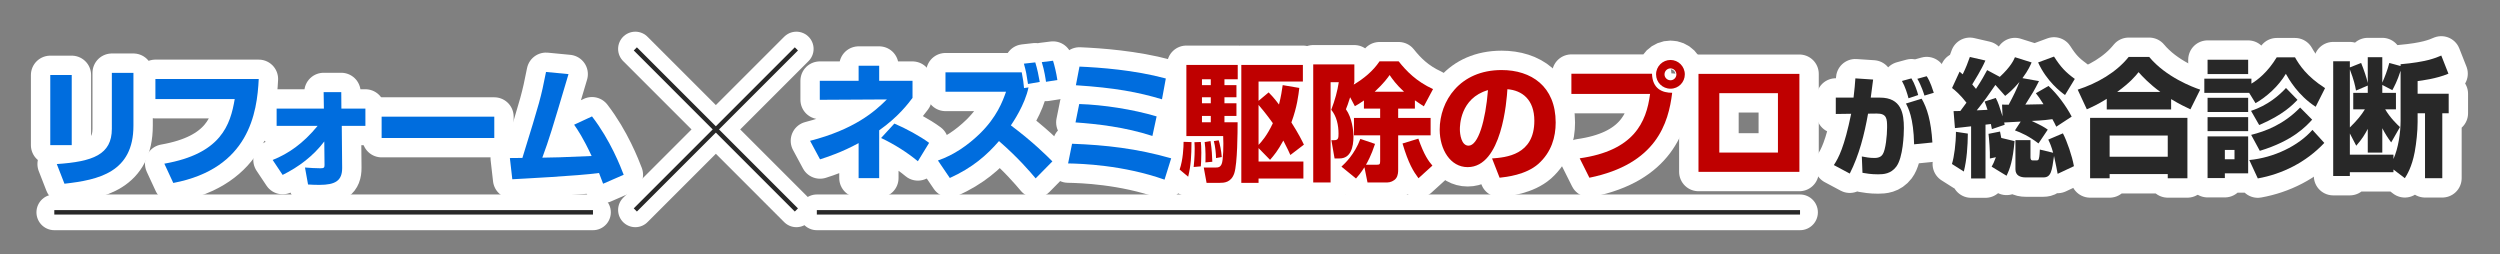
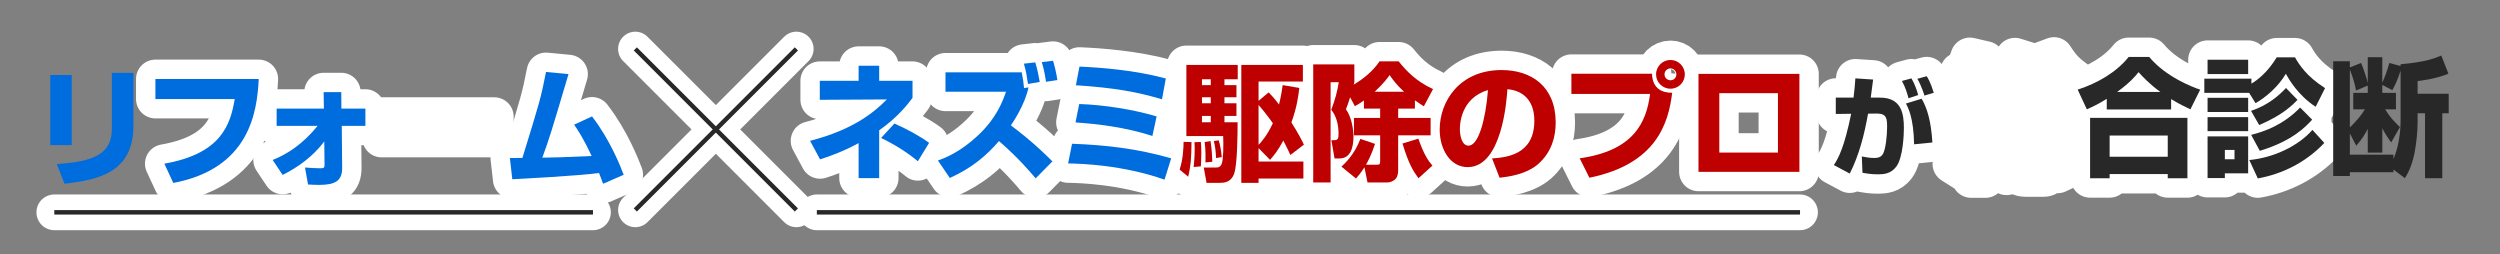
<svg xmlns="http://www.w3.org/2000/svg" version="1.1" id="レイヤー_1" width="560" height="57" viewBox="0 0 560 57" overflow="visible" enable-background="new 0 0 560 57" xml:space="preserve">
  <rect x="0" y="0" width="560" height="57" fill="#808080" stroke="none" />
  <g>
    <g>
      <g>
        <g>
          <line fill="none" stroke="#FFFFFF" stroke-width="7.713" stroke-linecap="round" stroke-linejoin="round" x1="142.312" y1="10.953" x2="178.39" y2="47.032" />
          <line fill="none" stroke="#FFFFFF" stroke-width="7.713" stroke-linecap="round" stroke-linejoin="round" x1="178.39" y1="10.953" x2="142.312" y2="47.032" />
        </g>
      </g>
    </g>
  </g>
  <g>
    <g>
      <g>
        <g>
          <line fill="none" stroke="#282828" x1="142.312" y1="10.953" x2="178.39" y2="47.032" />
          <line fill="none" stroke="#282828" x1="178.39" y1="10.953" x2="142.312" y2="47.032" />
        </g>
      </g>
    </g>
  </g>
  <g>
    <g>
      <g>
        <path fill="#FFFFFF" stroke="#FFFFFF" stroke-width="8.677" stroke-linecap="round" stroke-linejoin="round" d="M440.797,29.925     c-0.028,2.775-0.225,5.809-0.898,8.498l-2.665-1.688c0.505-1.603,0.897-4.635,0.897-7.21L440.797,29.925z M437.598,24.889     c0.449,0,0.59,0,1.516-0.028c0.477-0.63,1.347-1.803,1.375-1.86c-1.459-1.859-2.497-2.718-3.227-3.29l1.684-3.663     c0.28,0.229,0.364,0.286,0.701,0.601c0.785-1.631,1.15-2.604,1.6-3.892l3.479,0.801c-0.869,2.032-2.469,4.55-2.945,5.351     c0.448,0.543,0.645,0.744,0.841,1.001c1.375-2.089,1.937-3.176,2.497-4.206l2.834,1.516c2.497-2.317,3.114-3.748,3.395-4.406     l3.732,1.173c-0.225,0.515-0.674,1.659-2.049,3.519l3.703,0.658c-1.094,2.175-1.375,2.604-3.058,5.265     c0.589-0.029,3.058-0.058,4.067-0.086c-0.812-1.316-1.234-1.86-1.711-2.461l2.834-1.631c1.964,1.803,3.956,4.492,5.19,6.867     l-3.451,2.261c-0.309-0.658-0.532-1.088-0.87-1.688c-0.785,0.114-2.048,0.286-4.629,0.4c2.188,1.03,2.693,1.316,3.592,1.945     l-2.076,3.091c-2.16-1.659-3.957-2.433-5.275-2.919l1.291-1.974c-0.533,0.029-3.114,0.172-3.703,0.201     c0.027,0.114,0.056,0.257,0.111,0.515l-2.861,0.973c-0.028-0.143-0.196-0.944-0.225-1.145c-0.225,0.029-0.953,0.115-1.207,0.144     v12.046h-3.227V28.294c-0.336,0.028-3.311,0.4-3.619,0.4L437.598,24.889z M447.053,21.941c0.562,1.059,0.842,1.946,1.516,4.12     l-0.112-2.632c0.394,0.028,0.673,0.028,1.487,0.028c1.206-2.26,1.711-3.319,2.412-5.093c-1.57,1.832-2.385,2.461-3.197,3.119     l-2.189-2.461c-1.543,2.26-2.469,3.577-4.18,5.694c1.094-0.057,1.402-0.057,2.412-0.114c-0.195-0.658-0.393-1.173-0.645-1.86     L447.053,21.941z M446.127,37.336c0.309-0.544,0.562-1.03,0.955-2.118l-1.348,0.286c0.057-1.545-0.168-4.463-0.309-5.522     l2.582-0.515c0.111,0.458,0.168,0.772,0.279,1.431l2.975,0.716c-0.393,4.406-1.01,6.123-1.795,7.754L446.127,37.336z      M460.913,38.938c-0.224-1.173-0.364-1.945-0.813-4.006c-0.477,3.434-0.674,4.808-2.385,4.808h-3.956     c-1.234,0-2.301-0.43-2.301-1.831v-6.524h3.367v3.777c0,0.286,0,0.772,0.505,0.772h0.785c0.253,0,0.477-0.029,0.562-0.286     c0.196-0.544,0.225-1.717,0.253-2.146l2.974,0.716c-0.364-1.345-0.702-2.146-1.095-2.947l3.283-1.402     c0.953,1.831,2.048,5.036,2.469,7.354L460.913,38.938z M462.568,21.283c-0.926-0.658-4.096-3.033-6.031-7.296l3.562-1.316     c1.516,2.375,2.637,3.548,4.657,5.007L462.568,21.283z" />
        <path fill="#FFFFFF" stroke="#FFFFFF" stroke-width="8.677" stroke-linecap="round" stroke-linejoin="round" d="M471.912,22.142     c-2.076,1.288-3.367,1.86-4.461,2.347l-2.049-4.407c4.404-1.431,8.642-3.863,11.419-7.325h4.602     c3.759,4.521,9.792,6.781,11.419,7.325l-2.188,4.407c-0.981-0.458-2.497-1.173-4.321-2.289v2.317h-14.42V22.142z M468.18,26.405     h21.801v13.534h-4.405v-0.944h-13.019v0.944h-4.377V26.405z M472.557,30.354v4.75h13.019v-4.75H472.557z M483.92,20.597     c-2.441-1.774-4.041-3.491-4.883-4.435c-0.701,0.887-1.879,2.318-4.797,4.435H483.92z" />
        <path fill="#FFFFFF" stroke="#FFFFFF" stroke-width="8.677" stroke-linecap="round" stroke-linejoin="round" d="M503.812,20.797     h-10.044v-3.176h10.549v1.116c1.347-0.801,3.592-2.489,5.668-5.894h4.096c0.954,1.688,2.609,4.263,6.733,6.896l-2.104,4.178     c-4.012-2.604-6.031-6.238-6.678-7.382c-1.683,2.833-4.32,5.15-6.789,6.581L503.812,20.797z M494.496,13.386h9.091v3.205h-9.091     V13.386z M494.496,21.913h9.091v3.176h-9.091V21.913z M494.496,26.233h9.091v3.147h-9.091V26.233z M494.496,30.554h9.091v8.27     h-5.219v1.059h-3.872V30.554z M498.368,33.587v2.089h2.161v-2.089H498.368z M520.646,32.014     c-4.152,4.406-9.483,6.981-14.898,7.954l-1.907-4.12c5.498-0.516,11.025-3.176,14.141-6.753L520.646,32.014z M514.641,22.371     c-0.981,1.001-3.17,3.348-8.584,5.637l-1.824-3.176c3.76-1.23,6.369-3.52,7.828-5.122L514.641,22.371z M517.924,26.806     c-1.318,1.431-4.265,4.722-11.728,6.981l-1.937-3.576c3.199-0.802,7.295-2.318,10.971-6.124L517.924,26.806z" />
-         <path fill="#FFFFFF" stroke="#FFFFFF" stroke-width="8.677" stroke-linecap="round" stroke-linejoin="round" d="M537.732,14.388     c5.695-0.486,7.855-1.402,9.117-1.946l1.6,4.063c-2.693,1.145-6.061,1.545-6.902,1.66v2.833h6.959v4.378h-1.432V39.91h-3.871     V25.375h-1.656v1.946c0,2.088-0.279,4.664-0.645,6.696c-0.646,3.462-1.796,5.235-2.217,5.894l-2.553-1.945v0.601h-9.764v0.858     h-3.732V13.729h3.732v1.374l2.525-1.001c0.617,1.517,1.262,3.405,1.486,4.492v-5.78h3.255v5.694     c0.562-1.259,1.122-2.689,1.571-4.406l2.525,0.687V14.388z M530.381,19.166l-2.637,1.116c-0.225-1.23-0.449-2.289-1.375-4.722     v12.99c1.711-1.688,2.581-2.775,3.367-4.062h-2.609v-3.691h3.254V19.166z M537.732,15.847c-0.73,2.289-1.459,3.634-1.853,4.35     l-2.244-1.173v1.774h3.058v3.691h-2.412c1.15,1.945,2.665,3.376,3.311,3.977l-1.965,3.434c-0.812-1.087-1.346-1.945-1.991-3.176     v5.465h-3.255v-5.321c-0.645,1.23-1.234,2.231-2.581,3.776l-1.431-2.746v4.749h9.764v0.974c1.094-2.433,1.6-5.895,1.6-8.584     V15.847z" />
      </g>
    </g>
    <g>
      <g>
        <path fill="#FFFFFF" stroke="#FFFFFF" stroke-width="8.677" stroke-linecap="round" stroke-linejoin="round" d="M196.935,39.897     h-4.606v-7.84c-3.777,2.06-6.953,3.09-8.641,3.634l-2.232-4.148c9.814-2.519,14.45-6.496,17.196-9.271l-15.021,0.085v-4.263     h8.698v-3.376h4.606v3.376h7.468v3.834c-1.001,1.316-3.147,4.206-7.468,7.268V39.897z M205.604,36.121     c-2.375-1.975-5.322-3.835-8.241-5.208l2.976-3.233c2.46,1.03,5.78,2.833,7.783,4.32L205.604,36.121z" />
        <path fill="#FFFFFF" stroke="#FFFFFF" stroke-width="8.677" stroke-linecap="round" stroke-linejoin="round" d="M231.986,39.955     c-1.23-1.46-3.948-4.664-8.212-8.355c-2.747,3.176-5.952,5.98-11.016,8.27l-2.661-3.92c3.577-1.23,6.695-3.405,9.385-6.009     c3.777-3.691,5.093-7.182,5.866-9.385h-13.562v-4.349h17.082c0.286,1.402,0.458,2.689,0.515,3.52l1.001-0.144     c-0.801,3.892-3.52,7.869-3.949,8.498c5.064,3.806,8.012,6.781,9.299,8.069L231.986,39.955z M230.27,18.81     c-0.343-2.289-0.4-2.661-0.916-4.549l2.546-0.286c0.429,1.345,0.801,3.147,1.001,4.377L230.27,18.81z M234.304,18.323     c-0.057-0.458-0.372-2.604-0.944-4.406l2.518-0.315c0.343,1.087,0.744,2.775,0.973,4.321L234.304,18.323z" />
        <path fill="#FFFFFF" stroke="#FFFFFF" stroke-width="8.677" stroke-linecap="round" stroke-linejoin="round" d="M260.857,40.241     c-9.356-3.291-18.57-3.577-21.603-3.634l0.887-4.407c7.582,0.286,14.478,1.06,22.204,3.263L260.857,40.241z M258.139,30.455     c-6.152-2.003-12.39-2.689-17.225-3.033l0.83-4.121c5.379,0.172,11.96,1.173,17.339,2.775L258.139,30.455z M260.285,22.243     c-5.351-1.603-10.501-2.575-19.285-3.147l0.801-4.177c4.55,0.2,12.247,0.744,19.343,2.661L260.285,22.243z" />
        <path fill="#FFFFFF" stroke="#FFFFFF" stroke-width="8.677" stroke-linecap="round" stroke-linejoin="round" d="M266.895,31.828     c-0.028,3.205-0.114,5.122-0.744,7.755l-1.917-1.603c0.772-2.146,0.887-5.122,0.887-6.209L266.895,31.828z M265.75,14.546h11.502     v3.205h-2.976v1.316h2.689v2.718h-2.689v1.345h2.689v2.833h-2.689v1.431h2.947c0,2.146-0.029,9.214-0.744,11.417     c-0.715,2.117-2.346,2.146-3.262,2.146h-2.947l-0.629-3.434h2.689c0.458,0,0.973,0,1.316-0.772     c0.372-0.772,0.458-4.464,0.343-6.267h-8.241V14.546z M268.983,31.8c0.057,0.544,0.115,1.002,0.115,2.403     c0,1.717-0.086,2.519-0.115,3.062l-1.602,0.143c0.229-2.117,0.229-3.691,0.229-4.12c0-0.572-0.028-1.002-0.057-1.431     L268.983,31.8z M269.241,17.751v1.316h1.975v-1.316H269.241z M269.241,21.785v1.345h1.975v-1.345H269.241z M269.241,25.963v1.431     h1.975v-1.431H269.241z M271.158,31.6c0.286,1.774,0.372,3.52,0.4,4.636l-1.545,0.143c0.028-0.515,0.085-2.976-0.172-4.55     L271.158,31.6z M272.989,31.428c0.257,0.802,0.572,2.261,0.687,3.749l-1.288,0.229c0-0.973-0.171-2.633-0.486-3.806     L272.989,31.428z M289.041,34.719c-0.314-0.744-0.601-1.316-1.574-3.233c-1.258,2.317-2.06,3.262-2.975,4.32l-2.576-2.632v3.004     h10.044v3.806h-10.044v0.973h-3.862v-26.41h13.792v3.72h-9.93v4.32l2.262-1.888c0.6,0.629,1.115,1.116,2.316,2.718     c0.459-1.803,0.658-3.147,0.83-4.349l3.72,0.629c-0.2,1.66-0.486,4.235-1.774,7.726c1.717,2.718,2.375,4.091,2.805,4.978     L289.041,34.719z M281.916,32.458c0.63-0.658,1.918-2.089,3.205-4.864c-1.516-2.117-2.66-3.462-3.205-4.092V32.458z" />
        <path fill="#FFFFFF" stroke="#FFFFFF" stroke-width="8.677" stroke-linecap="round" stroke-linejoin="round" d="M305.522,22.501     c-0.944,0.658-1.401,0.944-2.031,1.287l-1.06-2.003c-0.486,1.545-0.657,1.975-0.943,2.69c1.373,1.917,1.688,4.807,1.688,6.094     c0,2.375-0.601,4.922-3.118,4.922h-1.116l-0.715-4.092h0.658c0.887,0,0.943-0.486,0.943-1.459c0-1.917-0.429-3.892-1.631-5.351     c0.83-2.117,1.402-4.263,1.688-6.18h-1.831V40.87h-3.892V14.432h9.214v3.978c-0.086,0.314-0.086,0.4-0.144,0.543     c2.261-1.345,4.321-3.033,5.78-5.208h4.291c1.746,2.203,4.006,4.521,7.697,6.209l-2.061,3.863     c-0.543-0.372-1.172-0.744-2.002-1.345v1.86h-3.748v2.089h7.268v3.892h-7.268v7.64c0,0.458,0,1.373-0.486,2.003     c-0.459,0.601-1.316,0.915-1.946,0.915h-4.435l-0.688-3.404c-0.801,1.259-1.345,1.888-1.889,2.518l-3.262-2.661     c0.773-0.715,2.919-2.689,4.234-6.209l3.291,1.116c-0.858,2.632-1.773,4.234-2.031,4.664h2.461c0.572,0,0.715-0.086,0.715-0.802     v-5.779h-5.865v-3.892h5.865v-2.089h-3.634V22.501z M314.508,20.555c-1.717-1.574-2.633-2.861-3.234-3.749     c-0.4,0.572-1.23,1.774-3.348,3.749H314.508z M317.74,39.926c-1.145-1.545-2.232-3.262-3.576-7.782l3.548-1.088     c1.288,3.72,2.317,5.065,3.147,6.038L317.74,39.926z" />
        <path fill="#FFFFFF" stroke="#FFFFFF" stroke-width="8.677" stroke-linecap="round" stroke-linejoin="round" d="M334.222,35.491     c3.091-0.229,9.471-0.744,9.471-8.441c0-4.778-2.775-6.81-6.037-7.067c-0.144,2.489-1.23,17.454-8.899,17.454     c-3.861,0-6.266-3.92-6.266-8.412c0-6.323,4.436-13.333,13.877-13.333c6.582,0,12.104,3.605,12.104,11.76     c0,3.262-0.943,6.638-3.891,9.271c-2.805,2.46-7.154,2.918-8.67,3.09L334.222,35.491z M327.012,28.967     c0,1.088,0.314,3.663,1.945,3.663c2.174,0,3.805-5.608,4.35-12.447C327.012,22.014,327.012,28.252,327.012,28.967z" />
        <path fill="#FFFFFF" stroke="#FFFFFF" stroke-width="8.677" stroke-linecap="round" stroke-linejoin="round" d="M370.046,16.521     c0.114,3.405,2.317,4.264,4.521,4.264c-0.83,6.81-3.52,15.966-18.541,19.027l-2.174-4.349     c12.103-1.717,14.936-8.012,15.766-14.421h-17.626v-4.521H370.046z M377.399,16.664c0,1.746-1.401,3.205-3.204,3.205     s-3.234-1.431-3.234-3.205c0-1.831,1.488-3.233,3.234-3.233C375.939,13.431,377.399,14.861,377.399,16.664z M372.85,16.664     c0,0.715,0.602,1.316,1.346,1.316c0.743,0,1.315-0.601,1.315-1.316c0-0.744-0.601-1.345-1.315-1.345     C373.479,15.319,372.85,15.891,372.85,16.664z" />
        <path fill="#FFFFFF" stroke="#FFFFFF" stroke-width="8.677" stroke-linecap="round" stroke-linejoin="round" d="M403.066,16.549     v21.946h-22.605V16.549H403.066z M398.259,20.87h-13.134v13.305h13.134V20.87z" />
      </g>
    </g>
    <g>
      <g>
-         <path fill="#FFFFFF" stroke="#FFFFFF" stroke-width="8.677" stroke-linecap="round" stroke-linejoin="round" d="M16.068,32.514     h-4.807V16.805h4.807V32.514z M29.889,28.164c0,10.444-7.812,12.132-15.451,12.99l-1.717-4.406     c8.04-0.544,12.332-2.089,12.332-7.897V16.318h4.836V28.164z" />
        <path fill="#FFFFFF" stroke="#FFFFFF" stroke-width="8.677" stroke-linecap="round" stroke-linejoin="round" d="M57.958,17.692     c-0.372,7.583-2.146,20.058-19.142,23.291l-2.003-4.32c12.733-2.231,14.793-8.698,15.766-14.478H34.81v-4.492H57.958z" />
        <path fill="#FFFFFF" stroke="#FFFFFF" stroke-width="8.677" stroke-linecap="round" stroke-linejoin="round" d="M61.078,35.832     c3.52-1.401,6.838-3.69,10.072-7.639h-9.185V24.33h10.587l-0.057-3.691h3.949l0.028,3.691h5.379v3.863h-5.293l0.086,9.385     c0.029,2.89-1.517,3.834-5.093,3.834c-0.858,0-1.66-0.028-2.546-0.086l-0.687-3.806c0.916,0.086,2.518,0.172,3.434,0.172     c0.773,0,0.944-0.114,0.944-0.716l-0.057-5.293c-2.432,3.233-5.694,5.694-9.328,7.497L61.078,35.832z" />
        <path fill="#FFFFFF" stroke="#FFFFFF" stroke-width="8.677" stroke-linecap="round" stroke-linejoin="round" d="M110.721,26.133     v4.778H85.484v-4.778H110.721z" />
        <path fill="#FFFFFF" stroke="#FFFFFF" stroke-width="8.677" stroke-linecap="round" stroke-linejoin="round" d="M132.61,26.075     c4.149,5.38,6.438,11.359,7.096,13.076l-4.607,2.003c-0.4-1.087-0.601-1.631-0.916-2.403c-4.835,0.658-17.425,1.288-19.428,1.402     l-0.543-4.75c0.458,0,2.203,0,2.804-0.028c3.977-12.876,4.12-13.362,5.293-19.257l5.036,0.486     c-3.834,12.904-4.263,14.335-5.866,18.713c2.804-0.028,3.634-0.058,11.045-0.372c-1.86-4.006-3.119-5.865-3.92-7.01     L132.61,26.075z" />
      </g>
    </g>
    <g>
      <g>
        <path fill="#FFFFFF" stroke="#FFFFFF" stroke-width="8.677" stroke-linecap="round" stroke-linejoin="round" d="M419.579,17.82     c-0.12,0.94-0.241,1.976-0.53,4.048h2.072c4.795,0,5.35,3.566,5.35,6.819c0,1.373-0.169,6.603-1.711,8.65     c-1.229,1.614-2.844,1.711-4.072,1.711c-1.59,0-2.65-0.193-3.494-0.338l-0.145-3.662c0.892,0.169,1.734,0.337,2.819,0.337     c1.204,0,1.614-0.458,1.855-0.819c0.675-0.987,0.987-4.289,0.987-6.023c0-1.928-0.048-3.132-2.337-3.108l-1.927,0.024     c-0.82,4.626-1.977,9.229-4.098,13.421l-3.565-1.903c1.06-1.614,2.337-3.976,3.88-11.494l-3.446,0.048v-3.663h3.976     c0.217-1.759,0.338-3.181,0.41-4.313L419.579,17.82z M427.506,22.013c-0.217-0.868-0.746-2.626-1.469-3.879l2.12-0.578     c0.698,1.108,1.276,2.795,1.519,3.734L427.506,22.013z M428.76,32.326c-0.121-6.024-1.35-8.241-1.832-9.132l3.519-1.084     c1.204,2.048,2.12,4.964,2.409,9.807L428.76,32.326z M431.072,21.411c-0.072-0.265-0.698-2.289-1.59-3.759l2.096-0.579     c0.266,0.41,0.771,1.133,1.591,3.711L431.072,21.411z" />
      </g>
    </g>
  </g>
  <g>
    <g>
      <g>
-         <path fill="#282828" d="M440.797,29.925c-0.028,2.775-0.225,5.809-0.898,8.498l-2.665-1.688c0.505-1.603,0.897-4.635,0.897-7.21     L440.797,29.925z M437.598,24.889c0.449,0,0.59,0,1.516-0.028c0.477-0.63,1.347-1.803,1.375-1.86     c-1.459-1.859-2.497-2.718-3.227-3.29l1.684-3.663c0.28,0.229,0.364,0.286,0.701,0.601c0.785-1.631,1.15-2.604,1.6-3.892     l3.479,0.801c-0.869,2.032-2.469,4.55-2.945,5.351c0.448,0.543,0.645,0.744,0.841,1.001c1.375-2.089,1.937-3.176,2.497-4.206     l2.834,1.516c2.497-2.317,3.114-3.748,3.395-4.406l3.732,1.173c-0.225,0.515-0.674,1.659-2.049,3.519l3.703,0.658     c-1.094,2.175-1.375,2.604-3.058,5.265c0.589-0.029,3.058-0.058,4.067-0.086c-0.812-1.316-1.234-1.86-1.711-2.461l2.834-1.631     c1.964,1.803,3.956,4.492,5.19,6.867l-3.451,2.261c-0.309-0.658-0.532-1.088-0.87-1.688c-0.785,0.114-2.048,0.286-4.629,0.4     c2.188,1.03,2.693,1.316,3.592,1.945l-2.076,3.091c-2.16-1.659-3.957-2.433-5.275-2.919l1.291-1.974     c-0.533,0.029-3.114,0.172-3.703,0.201c0.027,0.114,0.056,0.257,0.111,0.515l-2.861,0.973c-0.028-0.143-0.196-0.944-0.225-1.145     c-0.225,0.029-0.953,0.115-1.207,0.144v12.046h-3.227V28.294c-0.336,0.028-3.311,0.4-3.619,0.4L437.598,24.889z M447.053,21.941     c0.562,1.059,0.842,1.946,1.516,4.12l-0.112-2.632c0.394,0.028,0.673,0.028,1.487,0.028c1.206-2.26,1.711-3.319,2.412-5.093     c-1.57,1.832-2.385,2.461-3.197,3.119l-2.189-2.461c-1.543,2.26-2.469,3.577-4.18,5.694c1.094-0.057,1.402-0.057,2.412-0.114     c-0.195-0.658-0.393-1.173-0.645-1.86L447.053,21.941z M446.127,37.336c0.309-0.544,0.562-1.03,0.955-2.118l-1.348,0.286     c0.057-1.545-0.168-4.463-0.309-5.522l2.582-0.515c0.111,0.458,0.168,0.772,0.279,1.431l2.975,0.716     c-0.393,4.406-1.01,6.123-1.795,7.754L446.127,37.336z M460.913,38.938c-0.224-1.173-0.364-1.945-0.813-4.006     c-0.477,3.434-0.674,4.808-2.385,4.808h-3.956c-1.234,0-2.301-0.43-2.301-1.831v-6.524h3.367v3.777c0,0.286,0,0.772,0.505,0.772     h0.785c0.253,0,0.477-0.029,0.562-0.286c0.196-0.544,0.225-1.717,0.253-2.146l2.974,0.716c-0.364-1.345-0.702-2.146-1.095-2.947     l3.283-1.402c0.953,1.831,2.048,5.036,2.469,7.354L460.913,38.938z M462.568,21.283c-0.926-0.658-4.096-3.033-6.031-7.296     l3.562-1.316c1.516,2.375,2.637,3.548,4.657,5.007L462.568,21.283z" />
        <path fill="#282828" d="M471.912,22.142c-2.076,1.288-3.367,1.86-4.461,2.347l-2.049-4.407c4.404-1.431,8.642-3.863,11.419-7.325     h4.602c3.759,4.521,9.792,6.781,11.419,7.325l-2.188,4.407c-0.981-0.458-2.497-1.173-4.321-2.289v2.317h-14.42V22.142z      M468.18,26.405h21.801v13.534h-4.405v-0.944h-13.019v0.944h-4.377V26.405z M472.557,30.354v4.75h13.019v-4.75H472.557z      M483.92,20.597c-2.441-1.774-4.041-3.491-4.883-4.435c-0.701,0.887-1.879,2.318-4.797,4.435H483.92z" />
        <path fill="#282828" d="M503.812,20.797h-10.044v-3.176h10.549v1.116c1.347-0.801,3.592-2.489,5.668-5.894h4.096     c0.954,1.688,2.609,4.263,6.733,6.896l-2.104,4.178c-4.012-2.604-6.031-6.238-6.678-7.382c-1.683,2.833-4.32,5.15-6.789,6.581     L503.812,20.797z M494.496,13.386h9.091v3.205h-9.091V13.386z M494.496,21.913h9.091v3.176h-9.091V21.913z M494.496,26.233h9.091     v3.147h-9.091V26.233z M494.496,30.554h9.091v8.27h-5.219v1.059h-3.872V30.554z M498.368,33.587v2.089h2.161v-2.089H498.368z      M520.646,32.014c-4.152,4.406-9.483,6.981-14.898,7.954l-1.907-4.12c5.498-0.516,11.025-3.176,14.141-6.753L520.646,32.014z      M514.641,22.371c-0.981,1.001-3.17,3.348-8.584,5.637l-1.824-3.176c3.76-1.23,6.369-3.52,7.828-5.122L514.641,22.371z      M517.924,26.806c-1.318,1.431-4.265,4.722-11.728,6.981l-1.937-3.576c3.199-0.802,7.295-2.318,10.971-6.124L517.924,26.806z" />
        <path fill="#282828" d="M537.732,14.388c5.695-0.486,7.855-1.402,9.117-1.946l1.6,4.063c-2.693,1.145-6.061,1.545-6.902,1.66     v2.833h6.959v4.378h-1.432V39.91h-3.871V25.375h-1.656v1.946c0,2.088-0.279,4.664-0.645,6.696     c-0.646,3.462-1.796,5.235-2.217,5.894l-2.553-1.945v0.601h-9.764v0.858h-3.732V13.729h3.732v1.374l2.525-1.001     c0.617,1.517,1.262,3.405,1.486,4.492v-5.78h3.255v5.694c0.562-1.259,1.122-2.689,1.571-4.406l2.525,0.687V14.388z      M530.381,19.166l-2.637,1.116c-0.225-1.23-0.449-2.289-1.375-4.722v12.99c1.711-1.688,2.581-2.775,3.367-4.062h-2.609v-3.691     h3.254V19.166z M537.732,15.847c-0.73,2.289-1.459,3.634-1.853,4.35l-2.244-1.173v1.774h3.058v3.691h-2.412     c1.15,1.945,2.665,3.376,3.311,3.977l-1.965,3.434c-0.812-1.087-1.346-1.945-1.991-3.176v5.465h-3.255v-5.321     c-0.645,1.23-1.234,2.231-2.581,3.776l-1.431-2.746v4.749h9.764v0.974c1.094-2.433,1.6-5.895,1.6-8.584V15.847z" />
      </g>
    </g>
    <g>
      <g>
        <path fill="#006DDE" d="M196.935,39.897h-4.606v-7.84c-3.777,2.06-6.953,3.09-8.641,3.634l-2.232-4.148     c9.814-2.519,14.45-6.496,17.196-9.271l-15.021,0.085v-4.263h8.698v-3.376h4.606v3.376h7.468v3.834     c-1.001,1.316-3.147,4.206-7.468,7.268V39.897z M205.604,36.121c-2.375-1.975-5.322-3.835-8.241-5.208l2.976-3.233     c2.46,1.03,5.78,2.833,7.783,4.32L205.604,36.121z" />
        <path fill="#006DDE" d="M231.986,39.955c-1.23-1.46-3.948-4.664-8.212-8.355c-2.747,3.176-5.952,5.98-11.016,8.27l-2.661-3.92     c3.577-1.23,6.695-3.405,9.385-6.009c3.777-3.691,5.093-7.182,5.866-9.385h-13.562v-4.349h17.082     c0.286,1.402,0.458,2.689,0.515,3.52l1.001-0.144c-0.801,3.892-3.52,7.869-3.949,8.498c5.064,3.806,8.012,6.781,9.299,8.069     L231.986,39.955z M230.27,18.81c-0.343-2.289-0.4-2.661-0.916-4.549l2.546-0.286c0.429,1.345,0.801,3.147,1.001,4.377     L230.27,18.81z M234.304,18.323c-0.057-0.458-0.372-2.604-0.944-4.406l2.518-0.315c0.343,1.087,0.744,2.775,0.973,4.321     L234.304,18.323z" />
        <path fill="#006DDE" d="M260.857,40.241c-9.356-3.291-18.57-3.577-21.603-3.634l0.887-4.407     c7.582,0.286,14.478,1.06,22.204,3.263L260.857,40.241z M258.139,30.455c-6.152-2.003-12.39-2.689-17.225-3.033l0.83-4.121     c5.379,0.172,11.96,1.173,17.339,2.775L258.139,30.455z M260.285,22.243c-5.351-1.603-10.501-2.575-19.285-3.147l0.801-4.177     c4.55,0.2,12.247,0.744,19.343,2.661L260.285,22.243z" />
        <path fill="#BF0000" d="M266.895,31.828c-0.028,3.205-0.114,5.122-0.744,7.755l-1.917-1.603c0.772-2.146,0.887-5.122,0.887-6.209     L266.895,31.828z M265.75,14.546h11.502v3.205h-2.976v1.316h2.689v2.718h-2.689v1.345h2.689v2.833h-2.689v1.431h2.947     c0,2.146-0.029,9.214-0.744,11.417c-0.715,2.117-2.346,2.146-3.262,2.146h-2.947l-0.629-3.434h2.689c0.458,0,0.973,0,1.316-0.772     c0.372-0.772,0.458-4.464,0.343-6.267h-8.241V14.546z M268.983,31.8c0.057,0.544,0.115,1.002,0.115,2.403     c0,1.717-0.086,2.519-0.115,3.062l-1.602,0.143c0.229-2.117,0.229-3.691,0.229-4.12c0-0.572-0.028-1.002-0.057-1.431     L268.983,31.8z M269.241,17.751v1.316h1.975v-1.316H269.241z M269.241,21.785v1.345h1.975v-1.345H269.241z M269.241,25.963v1.431     h1.975v-1.431H269.241z M271.158,31.6c0.286,1.774,0.372,3.52,0.4,4.636l-1.545,0.143c0.028-0.515,0.085-2.976-0.172-4.55     L271.158,31.6z M272.989,31.428c0.257,0.802,0.572,2.261,0.687,3.749l-1.288,0.229c0-0.973-0.171-2.633-0.486-3.806     L272.989,31.428z M289.041,34.719c-0.314-0.744-0.601-1.316-1.574-3.233c-1.258,2.317-2.06,3.262-2.975,4.32l-2.576-2.632v3.004     h10.044v3.806h-10.044v0.973h-3.862v-26.41h13.792v3.72h-9.93v4.32l2.262-1.888c0.6,0.629,1.115,1.116,2.316,2.718     c0.459-1.803,0.658-3.147,0.83-4.349l3.72,0.629c-0.2,1.66-0.486,4.235-1.774,7.726c1.717,2.718,2.375,4.091,2.805,4.978     L289.041,34.719z M281.916,32.458c0.63-0.658,1.918-2.089,3.205-4.864c-1.516-2.117-2.66-3.462-3.205-4.092V32.458z" />
        <path fill="#BF0000" d="M305.522,22.501c-0.944,0.658-1.401,0.944-2.031,1.287l-1.06-2.003c-0.486,1.545-0.657,1.975-0.943,2.69     c1.373,1.917,1.688,4.807,1.688,6.094c0,2.375-0.601,4.922-3.118,4.922h-1.116l-0.715-4.092h0.658     c0.887,0,0.943-0.486,0.943-1.459c0-1.917-0.429-3.892-1.631-5.351c0.83-2.117,1.402-4.263,1.688-6.18h-1.831V40.87h-3.892     V14.432h9.214v3.978c-0.086,0.314-0.086,0.4-0.144,0.543c2.261-1.345,4.321-3.033,5.78-5.208h4.291     c1.746,2.203,4.006,4.521,7.697,6.209l-2.061,3.863c-0.543-0.372-1.172-0.744-2.002-1.345v1.86h-3.748v2.089h7.268v3.892h-7.268     v7.64c0,0.458,0,1.373-0.486,2.003c-0.459,0.601-1.316,0.915-1.946,0.915h-4.435l-0.688-3.404     c-0.801,1.259-1.345,1.888-1.889,2.518l-3.262-2.661c0.773-0.715,2.919-2.689,4.234-6.209l3.291,1.116     c-0.858,2.632-1.773,4.234-2.031,4.664h2.461c0.572,0,0.715-0.086,0.715-0.802v-5.779h-5.865v-3.892h5.865v-2.089h-3.634V22.501z      M314.508,20.555c-1.717-1.574-2.633-2.861-3.234-3.749c-0.4,0.572-1.23,1.774-3.348,3.749H314.508z M317.74,39.926     c-1.145-1.545-2.232-3.262-3.576-7.782l3.548-1.088c1.288,3.72,2.317,5.065,3.147,6.038L317.74,39.926z" />
        <path fill="#BF0000" d="M334.222,35.491c3.091-0.229,9.471-0.744,9.471-8.441c0-4.778-2.775-6.81-6.037-7.067     c-0.144,2.489-1.23,17.454-8.899,17.454c-3.861,0-6.266-3.92-6.266-8.412c0-6.323,4.436-13.333,13.877-13.333     c6.582,0,12.104,3.605,12.104,11.76c0,3.262-0.943,6.638-3.891,9.271c-2.805,2.46-7.154,2.918-8.67,3.09L334.222,35.491z      M327.012,28.967c0,1.088,0.314,3.663,1.945,3.663c2.174,0,3.805-5.608,4.35-12.447     C327.012,22.014,327.012,28.252,327.012,28.967z" />
        <path fill="#BF0000" d="M370.046,16.521c0.114,3.405,2.317,4.264,4.521,4.264c-0.83,6.81-3.52,15.966-18.541,19.027l-2.174-4.349     c12.103-1.717,14.936-8.012,15.766-14.421h-17.626v-4.521H370.046z M377.399,16.664c0,1.746-1.401,3.205-3.204,3.205     s-3.234-1.431-3.234-3.205c0-1.831,1.488-3.233,3.234-3.233C375.939,13.431,377.399,14.861,377.399,16.664z M372.85,16.664     c0,0.715,0.602,1.316,1.346,1.316c0.743,0,1.315-0.601,1.315-1.316c0-0.744-0.601-1.345-1.315-1.345     C373.479,15.319,372.85,15.891,372.85,16.664z" />
        <path fill="#BF0000" d="M403.066,16.549v21.946h-22.605V16.549H403.066z M398.259,20.87h-13.134v13.305h13.134V20.87z" />
      </g>
    </g>
    <g>
      <g>
        <path fill="#006DDE" d="M16.068,32.514h-4.807V16.805h4.807V32.514z M29.889,28.164c0,10.444-7.812,12.132-15.451,12.99     l-1.717-4.406c8.04-0.544,12.332-2.089,12.332-7.897V16.318h4.836V28.164z" />
        <path fill="#006DDE" d="M57.958,17.692c-0.372,7.583-2.146,20.058-19.142,23.291l-2.003-4.32     c12.733-2.231,14.793-8.698,15.766-14.478H34.81v-4.492H57.958z" />
        <path fill="#006DDE" d="M61.078,35.832c3.52-1.401,6.838-3.69,10.072-7.639h-9.185V24.33h10.587l-0.057-3.691h3.949l0.028,3.691     h5.379v3.863h-5.293l0.086,9.385c0.029,2.89-1.517,3.834-5.093,3.834c-0.858,0-1.66-0.028-2.546-0.086l-0.687-3.806     c0.916,0.086,2.518,0.172,3.434,0.172c0.773,0,0.944-0.114,0.944-0.716l-0.057-5.293c-2.432,3.233-5.694,5.694-9.328,7.497     L61.078,35.832z" />
-         <path fill="#006DDE" d="M110.721,26.133v4.778H85.484v-4.778H110.721z" />
        <path fill="#006DDE" d="M132.61,26.075c4.149,5.38,6.438,11.359,7.096,13.076l-4.607,2.003c-0.4-1.087-0.601-1.631-0.916-2.403     c-4.835,0.658-17.425,1.288-19.428,1.402l-0.543-4.75c0.458,0,2.203,0,2.804-0.028c3.977-12.876,4.12-13.362,5.293-19.257     l5.036,0.486c-3.834,12.904-4.263,14.335-5.866,18.713c2.804-0.028,3.634-0.058,11.045-0.372c-1.86-4.006-3.119-5.865-3.92-7.01     L132.61,26.075z" />
      </g>
    </g>
    <g>
      <g>
        <path fill="#282828" d="M419.579,17.82c-0.12,0.94-0.241,1.976-0.53,4.048h2.072c4.795,0,5.35,3.566,5.35,6.819     c0,1.373-0.169,6.603-1.711,8.65c-1.229,1.614-2.844,1.711-4.072,1.711c-1.59,0-2.65-0.193-3.494-0.338l-0.145-3.662     c0.892,0.169,1.734,0.337,2.819,0.337c1.204,0,1.614-0.458,1.855-0.819c0.675-0.987,0.987-4.289,0.987-6.023     c0-1.928-0.048-3.132-2.337-3.108l-1.927,0.024c-0.82,4.626-1.977,9.229-4.098,13.421l-3.565-1.903     c1.06-1.614,2.337-3.976,3.88-11.494l-3.446,0.048v-3.663h3.976c0.217-1.759,0.338-3.181,0.41-4.313L419.579,17.82z      M427.506,22.013c-0.217-0.868-0.746-2.626-1.469-3.879l2.12-0.578c0.698,1.108,1.276,2.795,1.519,3.734L427.506,22.013z      M428.76,32.326c-0.121-6.024-1.35-8.241-1.832-9.132l3.519-1.084c1.204,2.048,2.12,4.964,2.409,9.807L428.76,32.326z      M431.072,21.411c-0.072-0.265-0.698-2.289-1.59-3.759l2.096-0.579c0.266,0.41,0.771,1.133,1.591,3.711L431.072,21.411z" />
      </g>
    </g>
  </g>
  <g>
    <line fill="none" stroke="#FFFFFF" stroke-width="8" stroke-linecap="round" stroke-linejoin="round" x1="12.164" y1="47.562" x2="132.826" y2="47.562" />
    <line fill="none" stroke="#FFFFFF" stroke-width="8" stroke-linecap="round" stroke-linejoin="round" x1="182.97" y1="47.562" x2="403.206" y2="47.562" />
  </g>
  <g>
    <line fill="none" stroke="#282828" x1="12.164" y1="47.562" x2="132.826" y2="47.562" />
    <line fill="none" stroke="#282828" x1="182.97" y1="47.562" x2="403.206" y2="47.562" />
  </g>
  <rect fill="none" width="560" height="57" />
</svg>